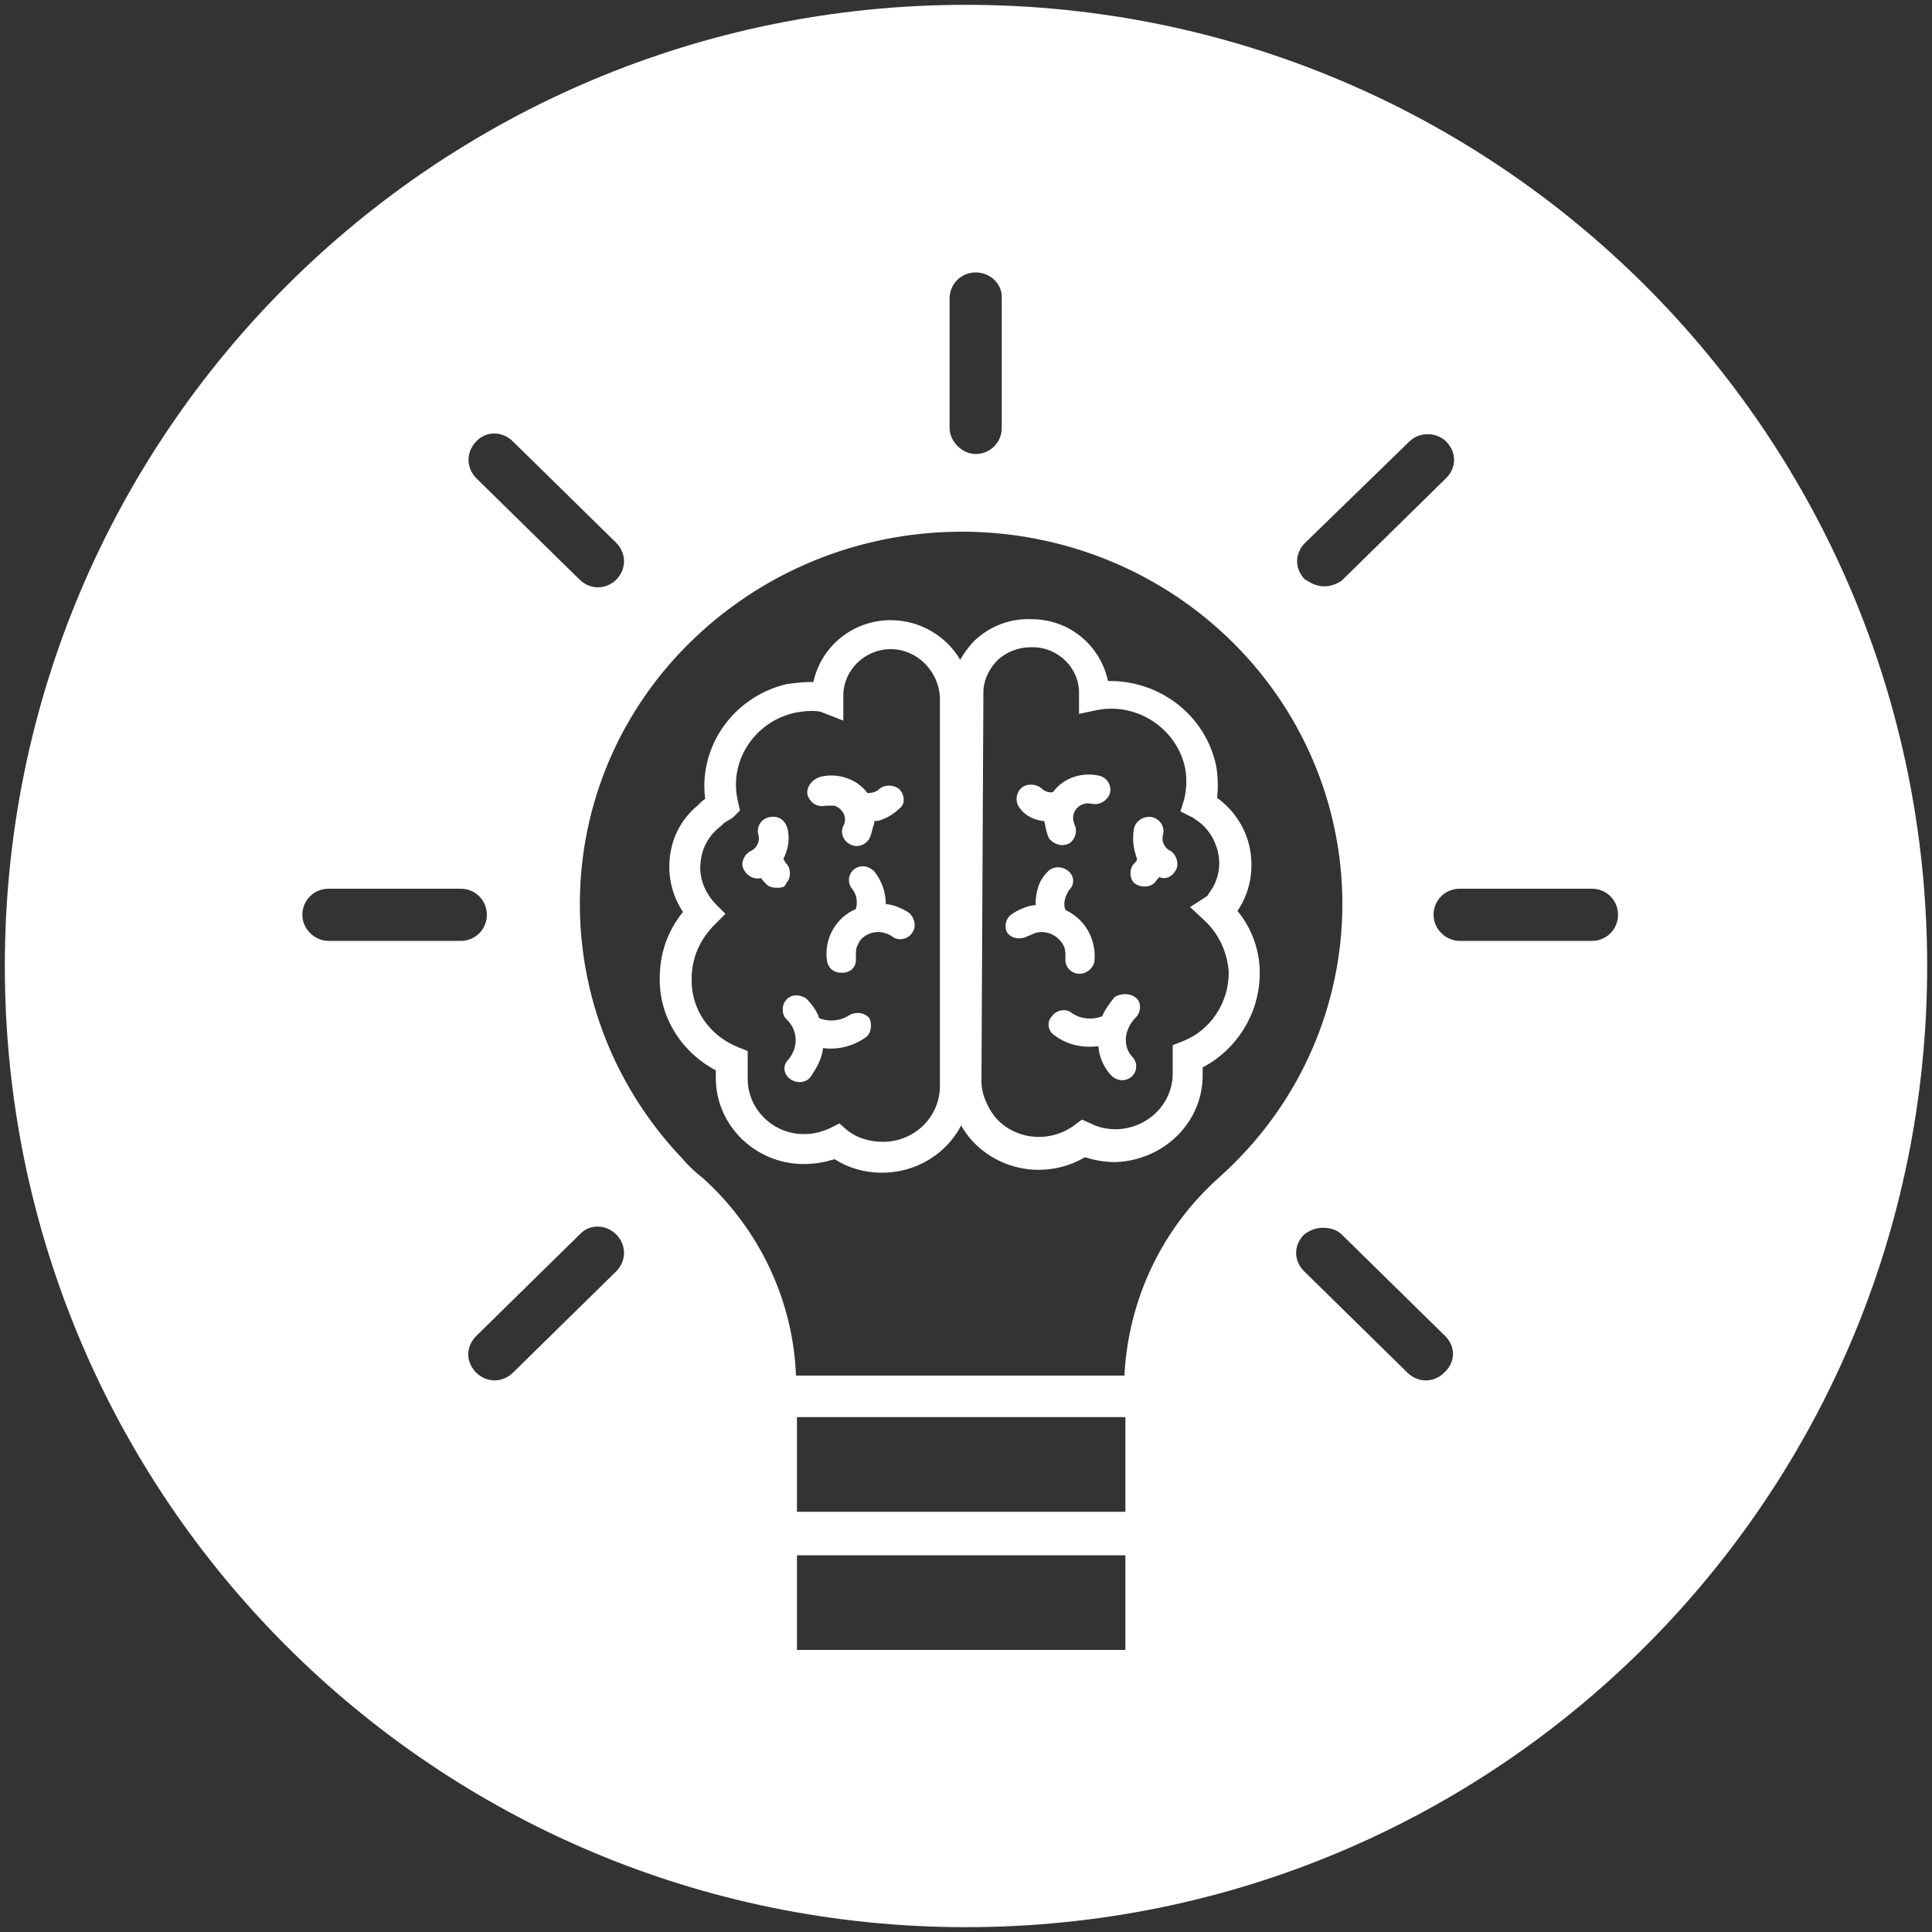
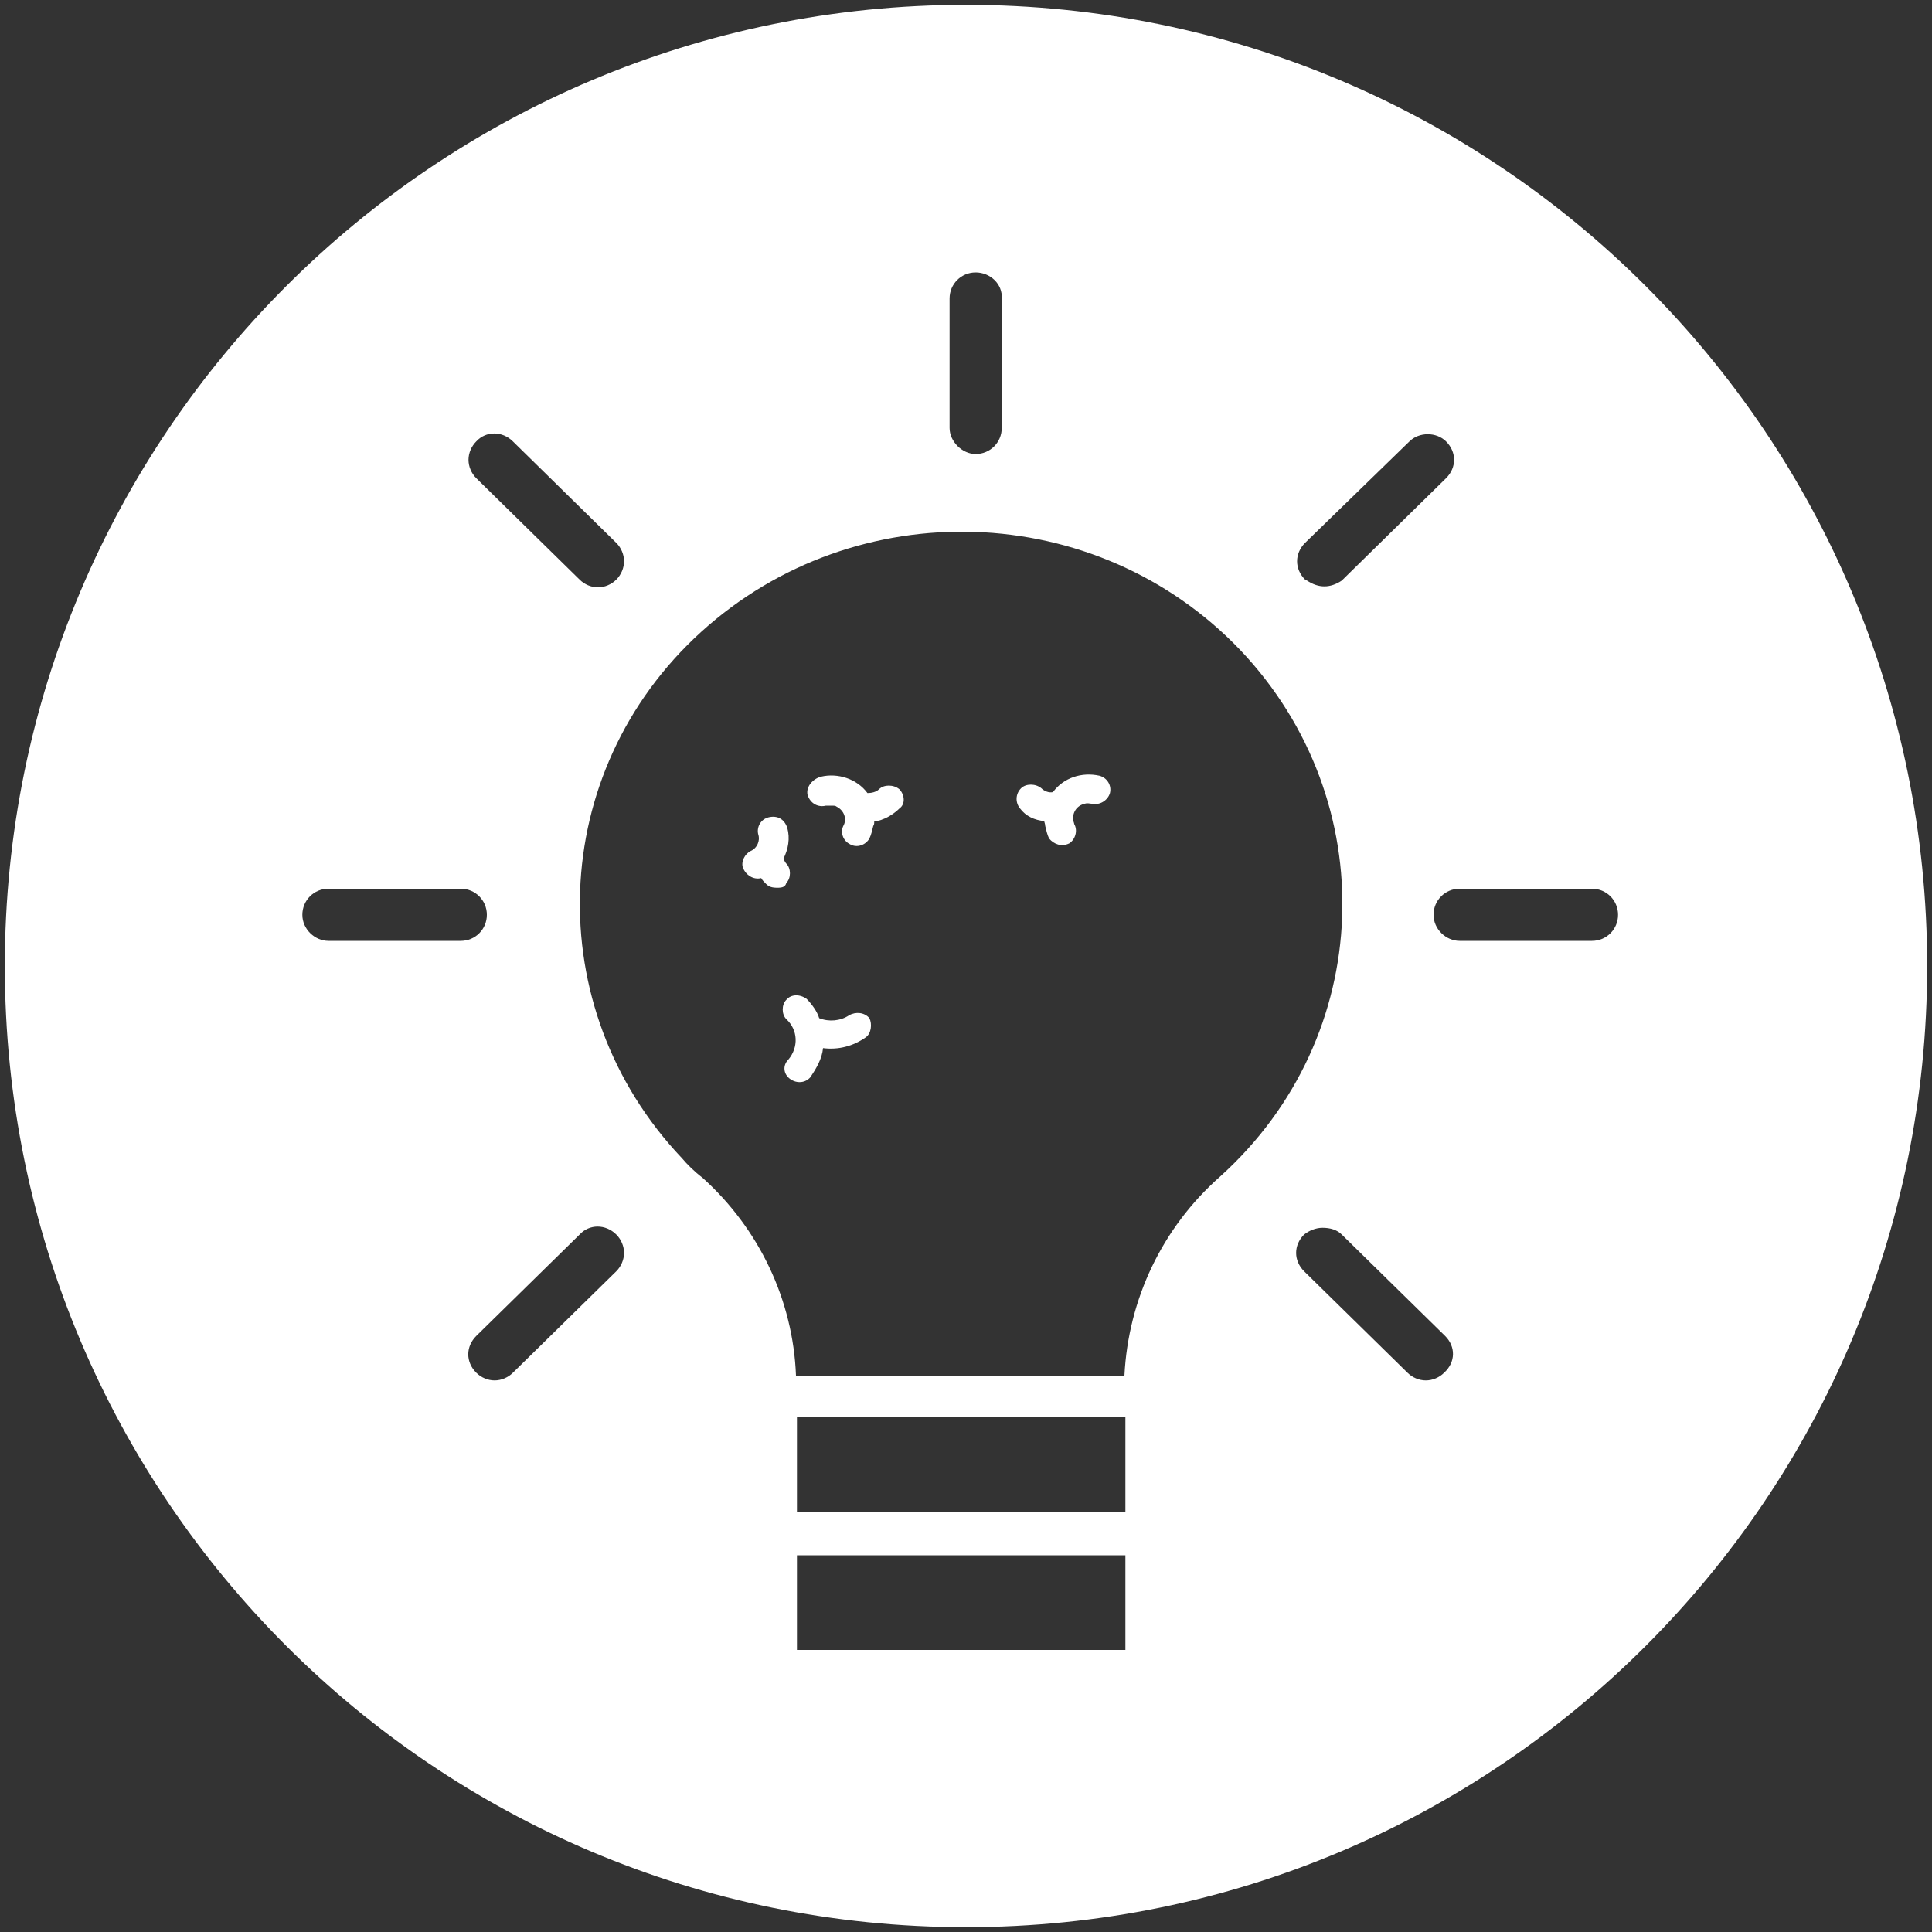
<svg xmlns="http://www.w3.org/2000/svg" version="1.1" id="Layer_1" x="0px" y="0px" viewBox="0 0 200 200" style="enable-background:new 0 0 200 200;" xml:space="preserve">
  <rect x="0" y="0" width="200" height="200" fill="#333333" stroke="none" />
  <style type="text/css">
	.st0{fill:#FFFFFF;}
</style>
  <g>
    <path class="st0" d="M108.1,85c0,0.1,0.1,0.3,0.1,0.5c0.1,0.4,0.2,0.9,0.4,1.3c0.5,0.6,1.3,0.9,2.1,0.5c0.6-0.4,0.9-1.3,0.5-2   c0-0.1-0.1-0.3-0.1-0.4c-0.1-0.7,0.3-1.5,1.2-1.7c0.3-0.1,0.5,0,0.7,0c0.9,0.2,1.7-0.4,1.9-1.1c0.2-0.8-0.3-1.6-1.1-1.8   c-1.8-0.4-3.7,0.2-4.8,1.7c-0.4,0.1-0.9-0.1-1.2-0.4c-0.6-0.5-1.6-0.5-2.1,0c-0.6,0.6-0.6,1.5-0.1,2.1   C106.2,84.5,107.1,84.9,108.1,85z" />
-     <path class="st0" d="M117.6,103.3c-0.6-0.5-1.5-0.5-2.2-0.1c-0.5,0.6-1,1.3-1.3,2c-1,0.4-2.2,0.3-3.1-0.3c-0.7-0.6-1.7-0.3-2.1,0.3   c-0.6,0.6-0.4,1.6,0.3,2c1.3,1,3,1.3,4.5,1.1c0.1,1.1,0.5,2.1,1.3,3c0.6,0.6,1.4,0.7,2.1,0.2c0.6-0.5,0.7-1.4,0.2-2   c-1.1-1.1-1-2.9,0.3-4.2C118.1,104.8,118.2,103.8,117.6,103.3z" />
-     <path class="st0" d="M92.7,93.8c-0.3-0.1-0.7-0.2-1-0.2c0-1.2-0.4-2.4-1.2-3.4c-0.6-0.6-1.5-0.7-2.1-0.2c-0.6,0.5-0.7,1.4-0.2,2   c0.5,0.6,0.6,1.4,0.4,2.1c-2.1,0.9-3.3,3.1-3,5.3c0.1,0.8,0.7,1.3,1.5,1.3c0.1,0,0.1,0,0.2,0c0.9-0.1,1.4-0.7,1.3-1.6   c0-0.5,0-0.8,0.1-1.1c0.1-0.2,0.2-0.4,0.3-0.6c0.8-1,2.2-1.2,3.3-0.5c0.7,0.6,1.7,0.3,2.1-0.3c0.5-0.6,0.3-1.6-0.3-2.1   C93.7,94.2,93.2,94,92.7,93.8z" />
-     <path class="st0" d="M110.2,98.1c0.1,0.4,0.1,0.8,0.1,1.1c-0.1,0.7,0.4,1.5,1.3,1.6c0.1,0,0.1,0,0.2,0c0.7,0,1.4-0.6,1.5-1.3   c0.2-2.2-0.9-4.3-3-5.3c-0.3-0.7,0-1.5,0.4-2.1c0.6-0.6,0.5-1.5-0.2-2c-0.7-0.5-1.6-0.4-2.1,0.2c-0.9,0.9-1.2,2.1-1.2,3.4   c-0.3,0-0.7,0.1-1,0.2c-0.5,0.2-1,0.4-1.4,0.7c-0.7,0.4-0.9,1.4-0.5,2c0.5,0.6,1.4,0.7,2.1,0.3c0.3-0.1,0.5-0.2,0.7-0.3   C108.4,96.2,109.7,96.9,110.2,98.1z" />
    <path class="st0" d="M87.9,105.1c-0.9,0.6-2.1,0.7-3.1,0.3c-0.2-0.7-0.8-1.5-1.3-2c-0.7-0.5-1.6-0.5-2.1,0.1c-0.5,0.5-0.5,1.5,0,2   c1.2,1.1,1.3,2.9,0.2,4.2c-0.6,0.6-0.5,1.5,0.2,2c0.7,0.5,1.6,0.4,2.1-0.2c0.6-0.9,1.2-1.9,1.3-3c1.6,0.2,3.1-0.2,4.4-1.1   c0.6-0.4,0.7-1.4,0.4-2C89.5,104.8,88.6,104.7,87.9,105.1z" />
    <path class="st0" d="M85.5,83.4c0.3,0,0.5,0,0.7,0c0.1,0,0.3,0,0.4,0.1c0.8,0.4,1.1,1.3,0.7,2C87,86.1,87.2,87,88,87.4   c0.7,0.4,1.6,0.1,2-0.6c0.2-0.4,0.3-0.9,0.4-1.3c0.1-0.1,0.1-0.3,0.1-0.5c0.4,0,0.7-0.1,0.9-0.2c0.6-0.2,1.3-0.7,1.7-1.1   c0.7-0.5,0.5-1.5,0-2c-0.6-0.5-1.6-0.5-2.1,0c-0.3,0.3-0.8,0.4-1.2,0.4c-1.1-1.5-3.1-2.1-4.8-1.7c-0.8,0.2-1.6,1-1.4,1.9   C83.9,83.2,84.7,83.6,85.5,83.4z" />
    <path class="st0" d="M81.4,91.4c0.5-0.5,0.5-1.5,0-2c-0.1-0.1-0.2-0.3-0.3-0.5c0.5-1,0.7-2.1,0.4-3.2c-0.3-0.9-1-1.3-1.9-1.1   c-0.9,0.2-1.3,1.1-1.1,1.8c0.2,0.6-0.1,1.4-0.8,1.7c-0.6,0.3-1,1.1-0.8,1.7c0.3,0.8,1.1,1.3,1.9,1.1c0.1,0.2,0.3,0.4,0.5,0.6   c0.3,0.3,0.6,0.4,1.2,0.4C81,91.9,81.3,91.8,81.4,91.4z" />
    <path class="st0" d="M100,0.5C45,0.5,0.5,45,0.5,100S45,199.5,100,199.5s99.5-44.5,99.5-99.5S155,0.5,100,0.5z M135.1,56.2   l10.8-10.5c1-1,2.8-1,3.8,0c1.1,1.1,1.1,2.7,0,3.8l-10.8,10.6c-0.6,0.4-1.2,0.6-1.8,0.6c-0.6,0-1.2-0.2-1.8-0.6l-0.2-0.1   C134,58.9,134,57.3,135.1,56.2z M98.3,30.9c0-1.5,1.2-2.7,2.7-2.7s2.8,1.2,2.7,2.7v13.4c0,1.5-1.2,2.7-2.7,2.7   c-1.4,0-2.7-1.3-2.7-2.7V30.9z M49.3,45.7c1-1.1,2.7-1.1,3.8,0l10.7,10.5c0.5,0.5,0.8,1.2,0.8,1.9s-0.3,1.4-0.8,1.9   s-1.2,0.8-1.9,0.8S60.5,60.5,60,60L49.3,49.5c-0.5-0.5-0.8-1.2-0.8-1.9S48.8,46.2,49.3,45.7z M34,97.4c-1.4,0-2.7-1.2-2.7-2.7   S32.5,92,34,92h13.7c1.5,0,2.7,1.2,2.7,2.7s-1.2,2.7-2.7,2.7H34z M63.8,131.6l-10.7,10.5c-0.5,0.5-1.2,0.8-1.9,0.8   s-1.4-0.3-1.9-0.8c-1.1-1.1-1.1-2.7,0-3.8L60,127.8c1-1.1,2.7-1.1,3.8,0c0.5,0.5,0.8,1.2,0.8,1.9C64.6,130.4,64.3,131.1,63.8,131.6   z M116.5,162.9v1.8v6.1h-34v-6.1v-1.8V161h34V162.9z M116.5,148.7v1.9v5.9h-34v-5.9v-1.9v-2h34V148.7z M126.3,121.8   c-6,5.3-9.5,12.7-9.9,20.6h-34c-0.3-7.8-3.8-15.2-9.7-20.5c-0.8-0.6-1.6-1.4-2.1-2c-14.8-15.6-14-40,2-54.5s40.9-13.7,55.8,1.9   C143.2,82.9,142.4,107.3,126.3,121.8z M149.5,142.1c-0.5,0.5-1.2,0.8-1.9,0.8c-0.7,0-1.4-0.3-1.9-0.8L135,131.6   c-1.1-1.1-1.1-2.7,0-3.8c0.5-0.4,1.2-0.7,1.9-0.7c0.8,0,1.5,0.2,2,0.7l10.7,10.5C150.7,139.4,150.7,141,149.5,142.1z M164.8,97.4   h-13.7c-1.4,0-2.7-1.2-2.7-2.7s1.2-2.7,2.7-2.7h13.7c1.5,0,2.7,1.2,2.7,2.7S166.3,97.4,164.8,97.4z" />
-     <path class="st0" d="M121.2,88.1c-0.7-0.3-1-1.1-0.8-1.7c0.2-0.8-0.3-1.6-1.1-1.8c-0.9-0.2-1.7,0.4-1.9,1.1   c-0.2,1.1-0.1,2.1,0.3,3.2c0,0.2-0.1,0.3-0.3,0.5c-0.5,0.5-0.5,1.5,0,2c0.6,0.5,1.6,0.5,2.1,0c0.2-0.2,0.3-0.4,0.5-0.6   c0.7,0.3,1.4-0.1,1.7-0.7C122.1,89.5,121.8,88.5,121.2,88.1z" />
-     <path class="st0" d="M128.1,94.3c1.3-1.9,1.7-4.2,1.3-6.4c-0.4-2.1-1.6-4-3.4-5.3c0.1-1,0.1-2.1-0.1-3.3c-1.1-5.3-5.9-8.9-11.2-8.8   c-0.8-3.7-4-6.4-7.9-6.4c-2.2-0.1-4.3,0.7-5.9,2.2c-0.6,0.6-1.1,1.3-1.5,2c-1.4-2.4-4.1-4.1-7.2-4.1c-3.9,0-7.2,2.7-8,6.4   c-0.1,0-0.2,0-0.3,0c-0.7,0-1.6,0.1-2.3,0.2h-0.1c-5.6,1.3-9.2,6.5-8.5,11.9c-0.3,0.2-0.5,0.4-0.8,0.7c-1.8,1.5-2.8,3.6-2.9,5.9   c-0.1,1.8,0.4,3.6,1.4,5.1c-1.6,2-2.4,4.3-2.4,6.8c-0.1,4,2.2,7.7,5.8,9.6v0.8c0,4.9,4.1,8.9,9.1,8.9c1.2,0,2.2-0.2,3.2-0.5   c1.4,0.9,3.1,1.4,4.9,1.4c3.6,0,6.7-2,8.2-4.9c0.2,0.4,0.5,0.8,0.8,1.2c1.8,2.2,4.5,3.4,7.2,3.4c1.6,0,3.3-0.4,4.8-1.3   c1,0.3,2,0.5,3.2,0.5c5-0.2,9-4.1,9-9v-0.8c3.6-1.9,5.8-5.6,5.9-9.4C130.5,98.7,129.7,96.2,128.1,94.3z M97.3,112.4   c0,3.2-2.6,5.8-5.9,5.8c-1.4,0-2.7-0.4-3.7-1.2l-0.8-0.7l-1,0.5c-0.9,0.4-1.7,0.6-2.7,0.6c-3.2,0-5.8-2.6-5.8-5.7v-2.9l-1-0.4   c-3-1.2-4.9-4-4.8-7.1c0-2.2,0.9-4.1,2.4-5.6l1.1-1.1L74,93.5c-1-1.1-1.6-2.5-1.5-4c0.1-1.5,0.7-2.8,1.9-3.8   c0.4-0.3,0.5-0.5,0.7-0.6c0.3-0.2,0.6-0.3,0.9-0.6l0.6-0.6L76.4,83c-1-4.1,1.6-8.2,5.8-9.2c0.5-0.1,1.2-0.2,1.7-0.2   c0.4,0,0.8,0,1.1,0.1l2.3,0.9V72c0-2.6,2.2-4.8,4.9-4.8s4.9,2.2,5.1,4.9V112.4z M122.4,107.8l-1,0.4v2.9c0,3.2-2.6,5.7-5.8,5.8   c-1.1,0-1.9-0.2-2.7-0.6l-0.9-0.4l-0.8,0.6c-2.6,1.9-6.3,1.5-8.3-1c-0.8-1.1-1.3-2.4-1.3-3.5l0.2-40.3c0-1.3,0.6-2.5,1.5-3.4   c0.9-0.8,2.1-1.3,3.4-1.3c0.1,0,0.1,0,0.2,0c2.6,0,4.8,2.1,4.8,4.7v2.2l1.9-0.4c4.2-0.8,8.3,2,9.1,6.1c0.2,1.2,0.1,2.2-0.1,3.1   l-0.4,1.3l1.2,0.6c0.1,0,0.1,0.1,0.2,0.1l0.1,0.1c1.3,0.8,2.1,2.1,2.4,3.5c0.3,1.4,0,2.9-0.9,4.1c-0.1,0.1-0.2,0.4-0.3,0.4   l-1.7,1.1l1.5,1.4c1.6,1.5,2.4,3.5,2.5,5.4C127.2,103.8,125.3,106.7,122.4,107.8z" />
  </g>
</svg>